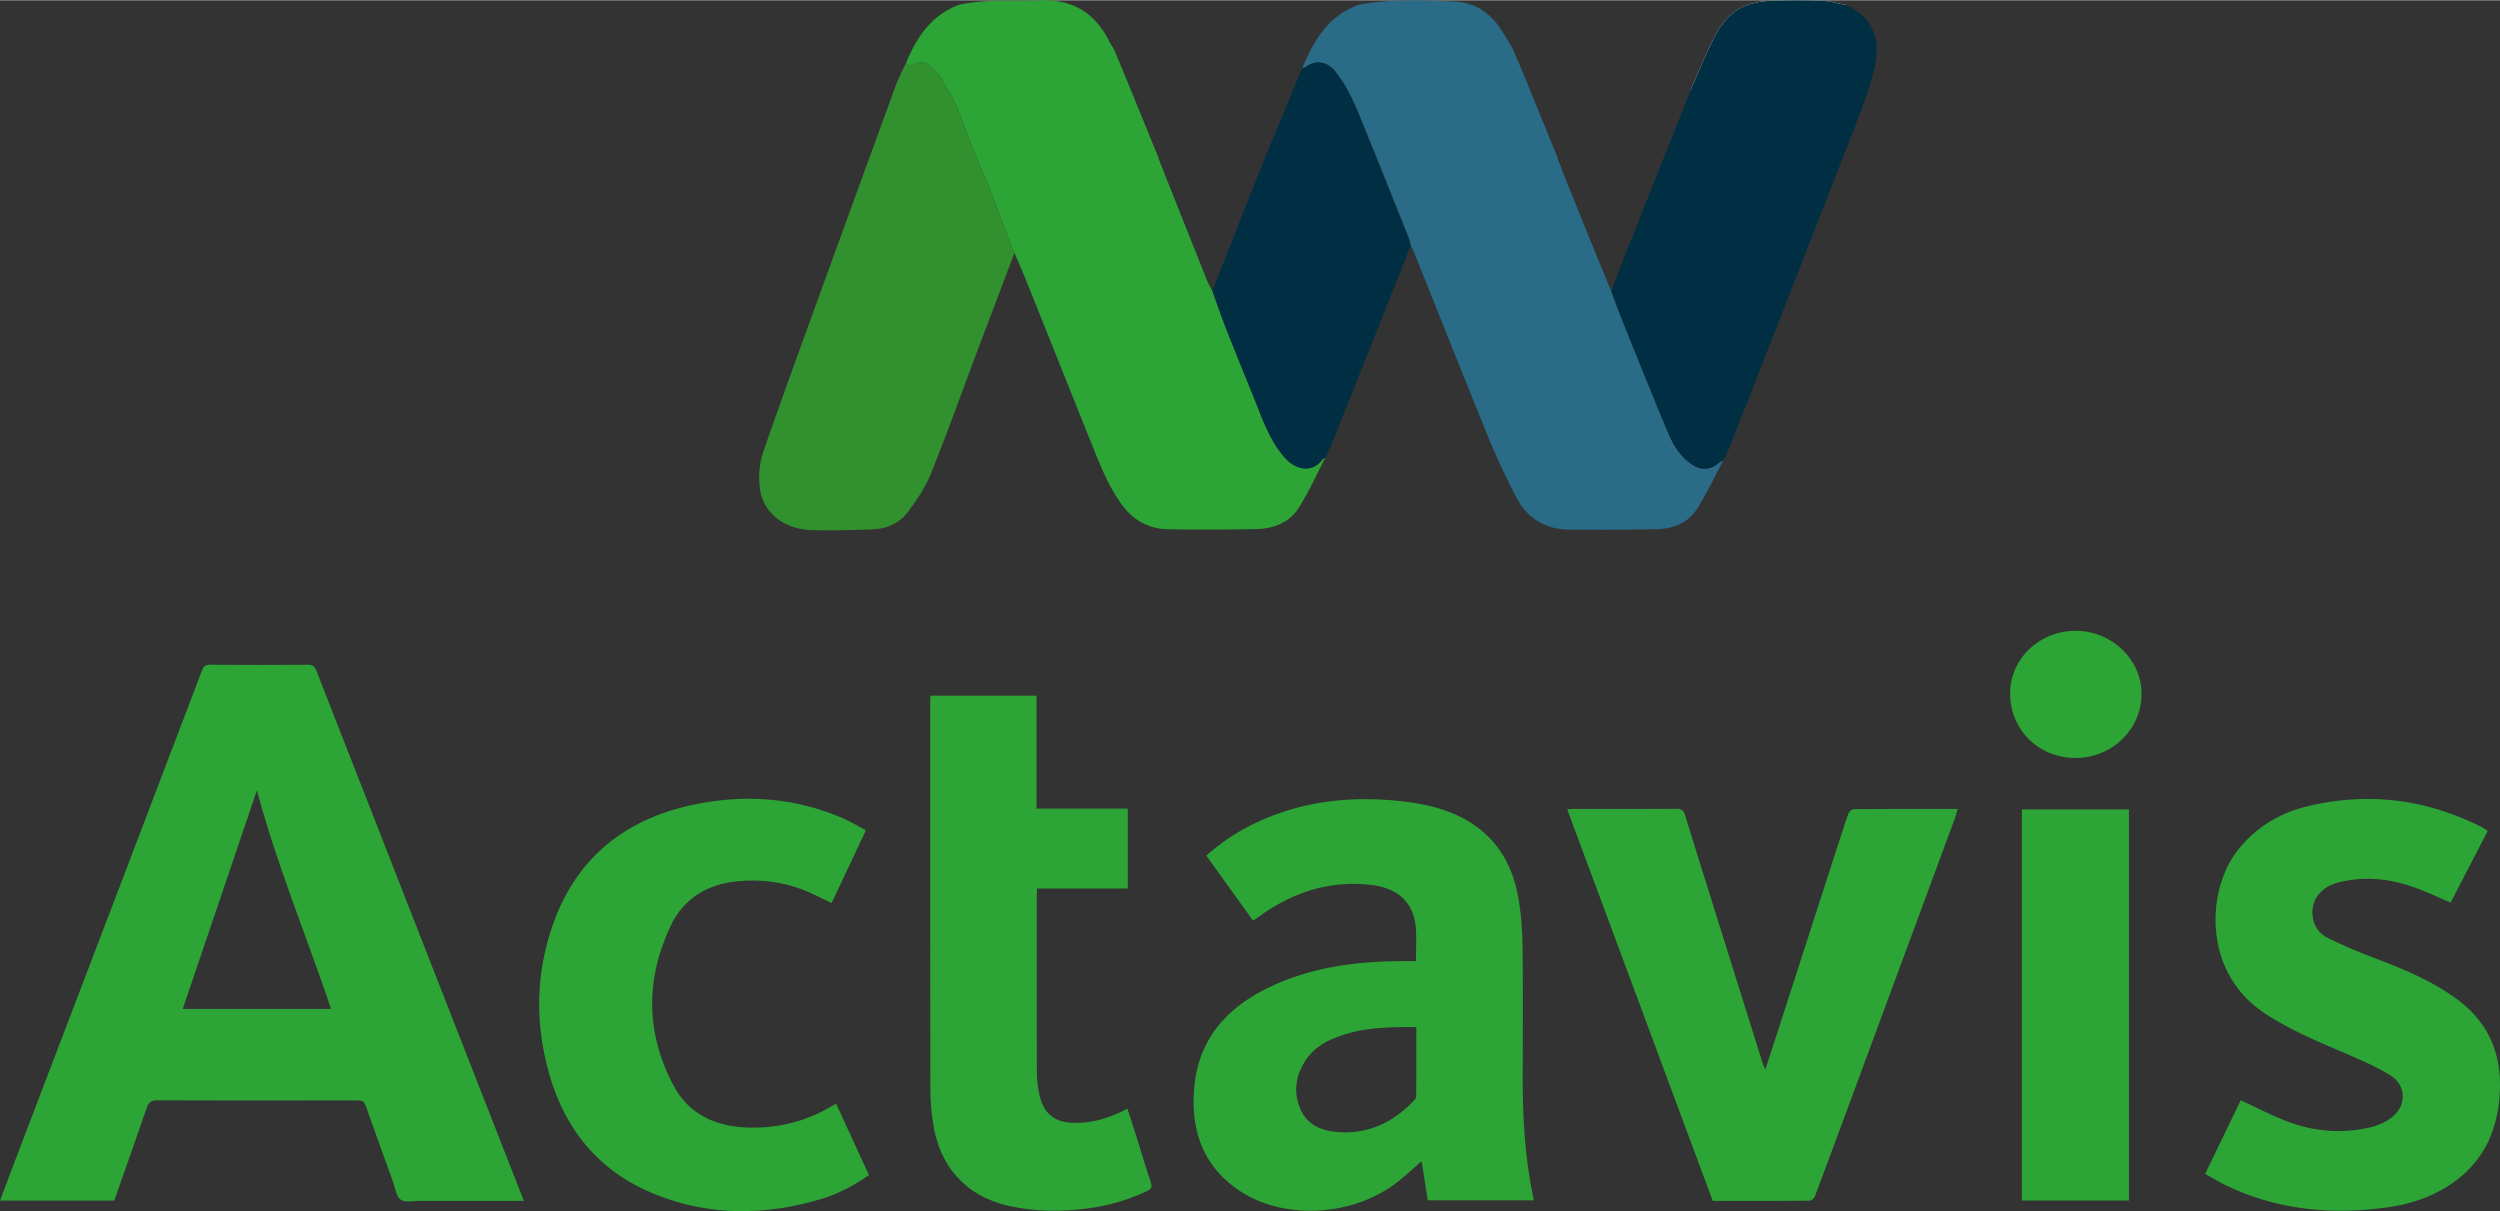
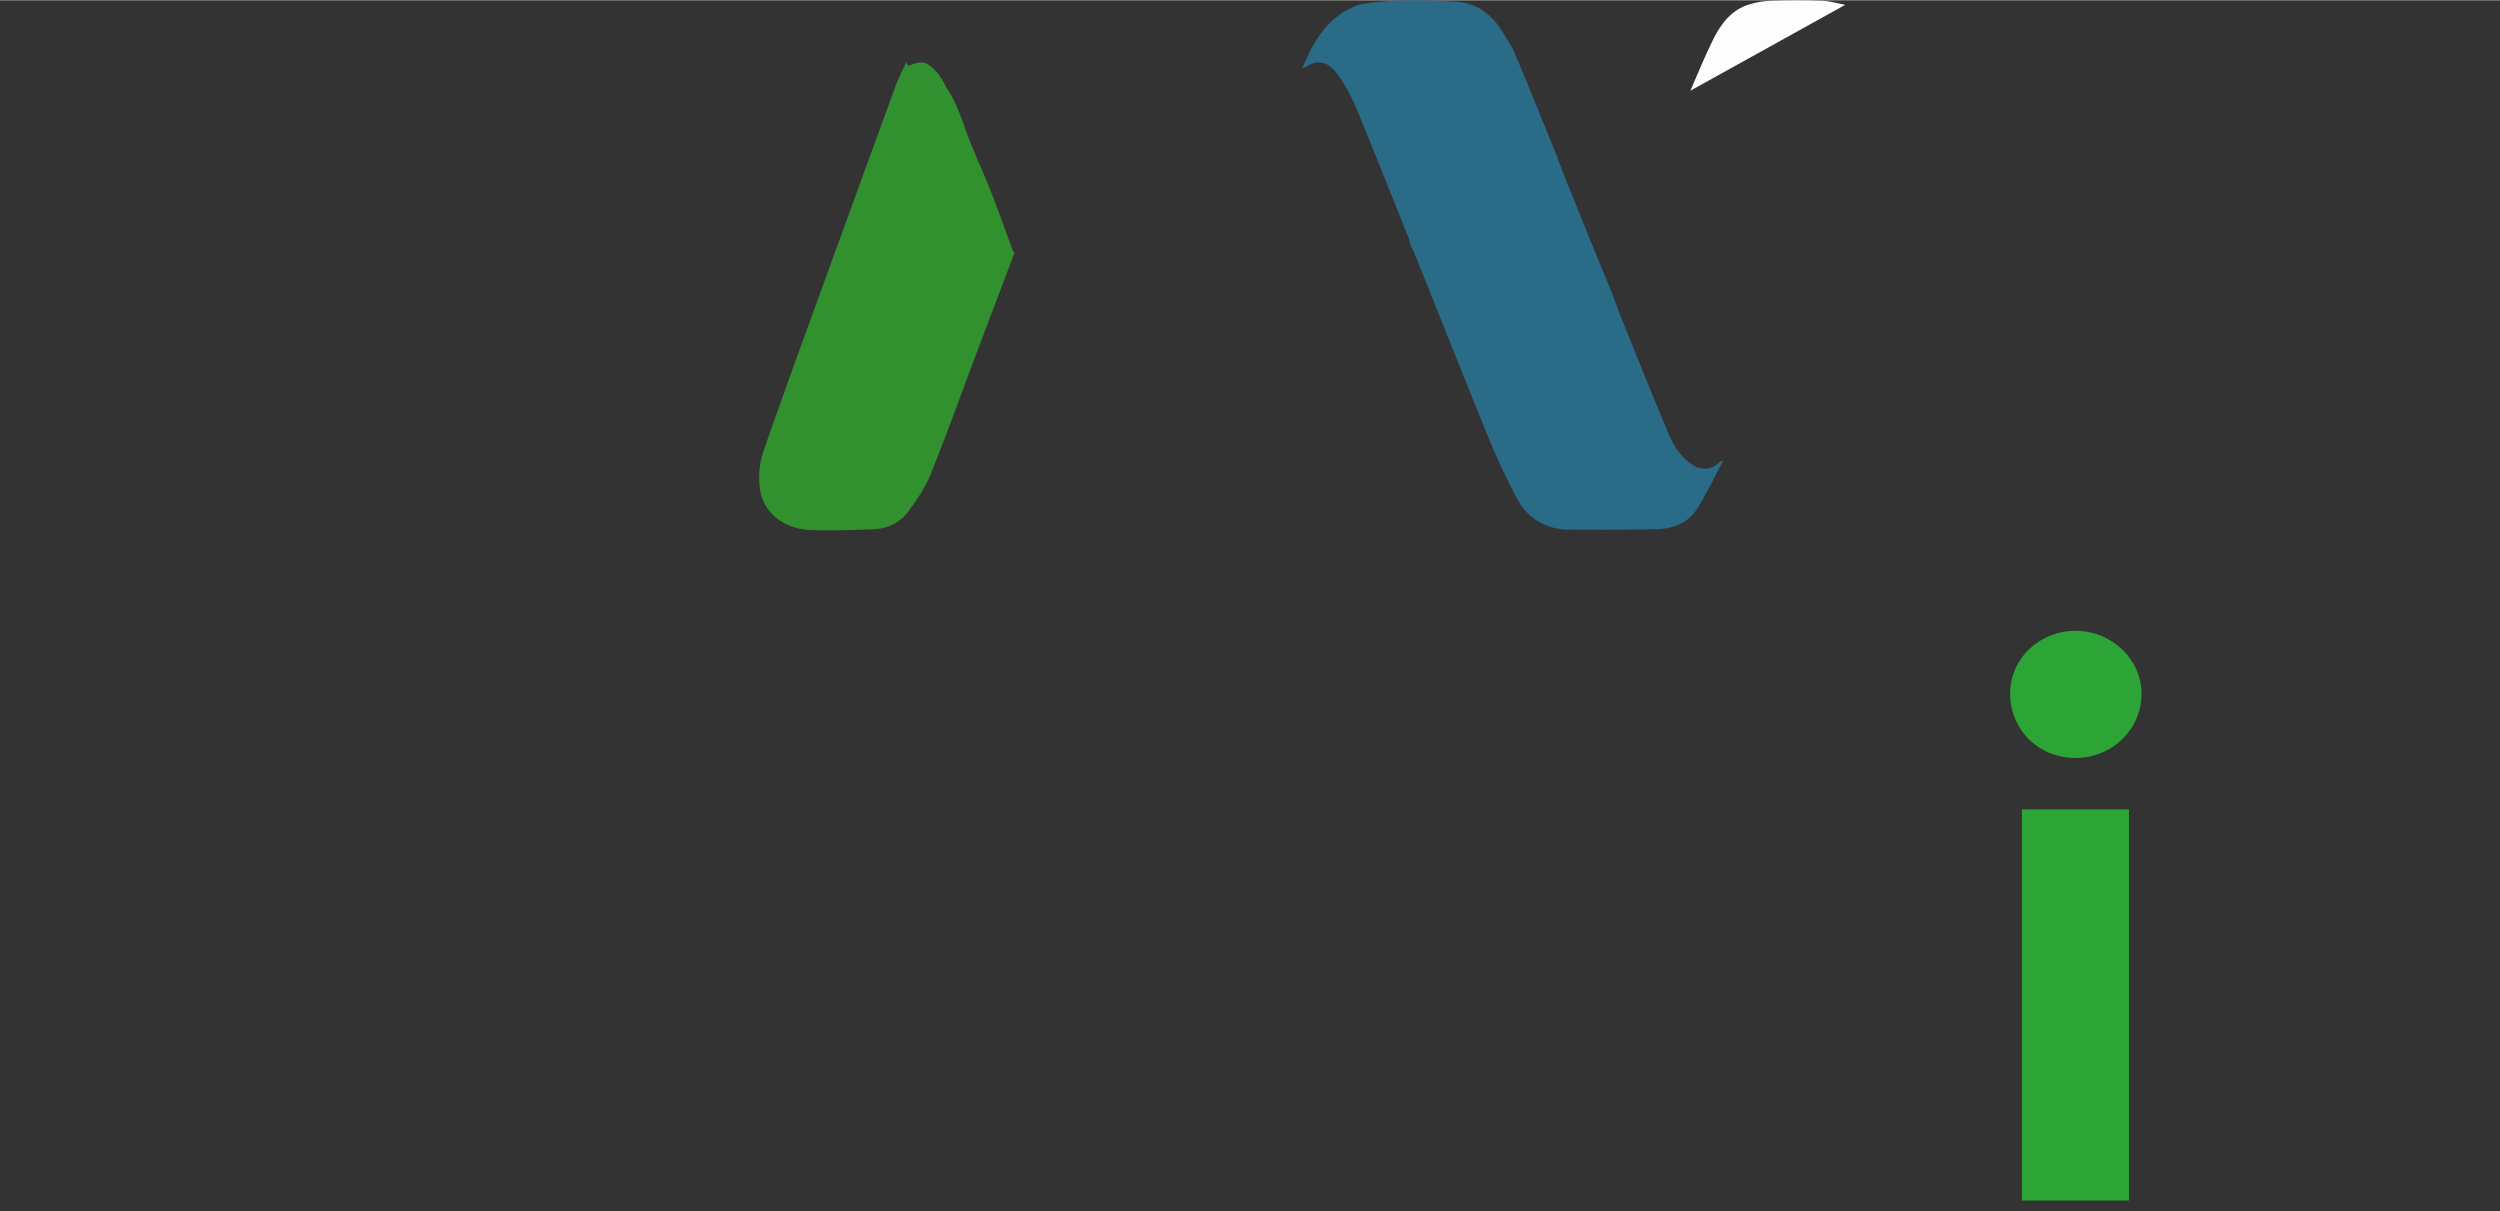
<svg xmlns="http://www.w3.org/2000/svg" id="Layer_1" viewBox="0 0 1805.737 874.626" width="454" height="220">
  <rect x="0" y="0" width="1805.737" height="874.626" fill="#333333" stroke="none" />
  <style>.st1{fill:#2ca536}.st3{fill:#002f43}</style>
  <switch>
    <g>
      <path d="M1332.797 3.296c-5.523-1.028-11.021-2.745-16.574-2.945-12.3-.442-24.636-.387-36.94.01-5.403.174-10.946 1.091-16.108 2.695-12.493 3.882-19.938 13.688-25.468 24.66-6.175 12.247-11.237 25.055-16.784 37.619" fill="#fdfdfd" />
-       <path class="st1" d="M378.362 867.187c-25.672 0-50.327.024-74.981-.02-4.792-.008-10.797 1.417-14.034-.901-3.27-2.343-3.872-8.488-5.514-13.015-6.573-18.123-13.189-36.231-19.553-54.428-1.134-3.245-2.612-4.243-6.032-4.234-48.16.12-96.321.142-144.481-.032-4.395-.015-6.374 1.271-7.8 5.451-7.62 22.328-15.56 44.546-23.45 66.976H0c4.031-10.697 7.909-21.098 11.866-31.47 26.263-68.82 52.557-137.628 78.813-206.45 18.43-48.307 36.828-96.625 55.186-144.958 1.045-2.752 2.274-4.189 5.64-4.164 23.662.175 47.327.18 70.989.008 3.508-.025 4.888 1.304 6.07 4.353 10.273 26.508 20.718 52.95 31.08 79.423 18.356 46.897 36.685 93.806 55.034 140.706 19.087 48.784 38.185 97.562 57.277 146.344 2.045 5.225 4.081 10.454 6.407 16.411zm-192.79-296.585l-53.584 157.965h107.168c-17.94-53.18-39.4-104.563-53.584-157.965z" />
      <path d="M981.877 3.184c22.96-4.165 46.084-3.412 69.206-2.2 14.2.744 24.816 7.873 32.61 19.42 3.238 4.798 6.06 9.876 9.072 14.826l-.008-.017c3.342 7.922 6.755 15.815 10.012 23.773 7.392 18.061 14.706 36.155 22.052 54.236a.914.914 0 0 0 .21.93c2.324 6.002 4.576 12.033 6.985 18.001 8.227 20.376 16.508 40.73 24.768 61.091l-.025-.04 7.05 16.853c2.614 6.97 5.081 14 7.868 20.9 10.99 27.222 21.896 54.48 33.24 81.555 3.786 9.035 8.95 17.44 17.54 23.01 6.606 4.28 13.186 3.734 19.057-1.432.939-.827 2.208-1.277 3.324-1.901-6.319 11.799-11.994 24.006-19.148 35.275-6.405 10.09-17.163 14.242-28.782 14.537-20.98.533-41.98.512-62.97.382-17.095-.106-30.428-7.783-38.39-22.762-7.701-14.49-14.584-29.487-20.796-44.683-18.18-44.473-35.842-89.159-53.736-133.75-.537-1.337-1.39-2.548-2.095-3.819-.54-2.075-.865-4.237-1.655-6.212-10.83-27.084-21.655-54.17-32.635-81.194-5.425-13.35-10.751-26.753-19.903-38.223-6.103-7.65-13.883-9.04-21.76-3.373-.601.433-1.525.418-2.299.612 8.348-20.11 18.889-38.249 41.202-45.795h.006z" fill="#2a6c88" />
-       <path class="st1" d="M692.867 3.212C712.272-.976 731.98.785 751.573.052c23.277-.87 39.53 9.168 49.71 29.784.943 1.907 2.21 3.653 3.325 5.474l.025.017c4.113 9.964 8.248 19.92 12.333 29.896 6.6 16.116 13.167 32.246 19.747 48.37l.4 1.556c11.56 29.073 23.102 58.154 34.714 87.206 1.076 2.692 2.602 5.203 3.919 7.798 3.448 9.463 6.704 19.001 10.387 28.372 6.361 16.186 12.976 32.272 19.507 48.392 6.084 15.02 11.1 30.522 22.06 43.13 8.967 10.312 20.91 10.915 27.506 1.565.396-.561 1.35-.729 2.045-1.08-6.303 12.04-11.888 24.532-19.114 35.99-6.979 11.066-18.666 15.254-31.382 15.469-20.98.353-41.974.459-62.953.097-13.956-.24-25.226-6.359-33.543-17.807-9.492-13.066-15.377-27.905-21.325-42.71-15.62-38.877-31.13-77.798-46.742-116.678-3.022-7.526-6.302-14.948-9.463-22.419-.438-.674-1.022-1.294-1.295-2.03-5.28-14.222-10.315-28.539-15.839-42.665-4.487-11.475-9.726-22.654-14.312-34.092-5.22-13.02-8.845-26.708-16.436-38.723-2.974-4.705-5.18-10.198-9.068-13.95-5.351-5.165-8.62-8.26-17.564-4.334-2.404 1.055-3.446.025-3.352-2.45 7.765-18.216 18.324-33.842 38.004-41.018zM1022.748 694.031c0-8.577.537-16.443-.108-24.211-1.477-17.795-12.659-28.332-31.115-30.684-29.993-3.822-56.587 4.643-80.885 21.79-1.223.864-2.443 1.73-3.678 2.577-.526.36-1.087.67-1.962 1.205l-33.657-46.856c12.425-11.164 26.052-19.633 40.952-26.081 32.818-14.205 67.059-17.17 102.247-12.98 16.025 1.908 31.45 5.675 45.47 13.88 21.134 12.37 32.388 31.677 36.588 55.122 2.072 11.568 2.962 23.467 3.12 35.233.419 30.991.202 61.991.127 92.987-.074 30.366 1.499 60.577 8.079 90.786h-76.658l-4.432-28.261c-6.204 5.336-12.068 10.941-18.49 15.809-32.143 24.359-81.523 26.72-113.219 5.41-25.688-17.27-34.74-42.446-32.725-72.17 2.575-37.968 24.921-61.506 57.988-76.368 29.874-13.427 61.652-17.24 94.065-17.188 2.632.004 5.264 0 8.293 0zm.246 47.622c-19.625-.082-38.373.187-56.326 6.866-9.012 3.352-17.28 7.993-22.905 16.105-7.84 11.305-9.948 23.804-4.42 36.416 5.151 11.755 15.938 15.783 28.082 16.512 21.813 1.309 39.36-7.542 54.054-22.991.739-.778 1.446-1.988 1.452-3 .09-16.45.063-32.9.063-49.908zM1237.1 867.19l-105.107-282.829c2.096-.124 3.536-.282 4.976-.283 24.664-.014 49.33.063 73.993-.087 3.613-.022 5.042 1.111 6.131 4.612 18.61 59.822 37.394 119.59 56.153 179.365.327 1.042.833 2.028 1.806 4.357 2.228-6.779 4.077-12.325 5.874-17.887 13.746-42.535 27.48-85.075 41.224-127.61 4.187-12.961 8.306-25.945 12.705-38.834.536-1.57 2.61-3.723 3.987-3.735 24.815-.227 49.632-.165 75.167-.165-.87 2.885-1.477 5.372-2.358 7.757a479148.35 479148.35 0 0 1-69.904 189.014c-10.21 27.596-20.398 55.202-30.742 82.748-.547 1.455-2.448 3.415-3.733 3.427-23.321.207-46.645.15-70.172.15zM1592.781 847.658l25.67-53.124c11.625 5.328 22.504 11.065 33.92 15.382 19.587 7.407 39.908 8.88 60.36 3.993 5.04-1.204 10.16-3.542 14.34-6.596 11.207-8.187 11.378-23.154-.276-30.587-9.725-6.203-20.543-10.825-31.19-15.422-20.602-8.897-41.33-17.333-60.188-29.874-45.02-29.936-41.53-89.487-18.804-117.877 12.896-16.11 29.599-26.366 49.275-31.178 43.884-10.734 86.169-5.634 126.53 14.804 1.186.6 2.314 1.317 3.447 2.015.266.163.442.472.906.987l-26.694 51.519c-9.916-4.124-19.18-8.655-28.883-11.862-17.201-5.685-34.892-7.201-52.616-2.494-13.465 3.576-20.324 14.175-17.806 26.395 1.31 6.356 5.31 10.992 10.804 13.645 10.299 4.974 20.813 9.585 31.504 13.643 21.653 8.22 43.07 16.8 61.883 30.705 22.515 16.644 32.005 39.261 30.647 66.826-1.246 25.288-9.943 47.02-30.463 62.991-14.84 11.55-32.035 17.674-50.35 20.247-41.088 5.774-81.001 1.997-118.72-16.67-4.444-2.2-8.664-4.852-13.296-7.468z" />
-       <path class="st3" d="M1244.838 332.189c-1.116.624-2.385 1.074-3.324 1.9-5.871 5.167-12.451 5.714-19.056 1.432-8.591-5.569-13.755-13.974-17.54-23.01-11.345-27.073-22.25-54.332-33.241-81.553-2.787-6.901-5.254-13.93-7.868-20.901l9.083-23.877-.01.029 15.673-39.06.433-1.482 31.711-79.515c.278-.216.353-.489.224-.817 5.547-12.564 10.61-25.372 16.784-37.62 5.53-10.971 12.975-20.777 25.468-24.659 5.162-1.604 10.705-2.52 16.109-2.695 12.303-.397 24.639-.452 36.939-.01 5.553.2 11.051 1.917 16.574 2.945 22.972 10.17 25.871 28.573 20.199 49.512-4.968 18.343-12.3 36.087-19.205 53.855-27.839 71.63-55.907 143.172-83.938 214.728-1.445 3.688-3.333 7.202-5.015 10.798z" />
-       <path class="st1" d="M672.074 502.3h76.6v81.535h65.898v57.736h-65.528c-.092 2.023-.219 3.491-.219 4.96-.004 42.647-.052 85.295.084 127.943.017 5.117.6 10.328 1.683 15.33 3.21 14.812 11.171 21.099 26.401 21.064 13.067-.03 25.201-3.838 37.342-10.286 2.068 6.374 4.079 12.41 5.984 18.48 3.633 11.569 7.005 23.226 10.919 34.699 1.254 3.675.095 5.012-2.919 6.43-13.198 6.213-27.031 10.271-41.443 12.272-19.268 2.675-38.512 2.668-57.606-1.5-31.073-6.78-50.746-28.11-55.385-60.409-1.18-8.213-1.895-16.57-1.908-24.862-.141-92.96-.104-185.919-.106-278.878 0-1.311.114-2.622.203-4.513zM603.944 797.016l23.671 51.527c-10.805 7.58-22.104 13.57-34.41 17.258-40.109 12.02-80.245 12.487-119.432-3.105-39.86-15.86-65.145-45.665-76.943-86.68-10.508-36.532-10.007-73.22 2.742-109.034 16.744-47.04 51.147-74.9 99.27-85.527 37.797-8.347 75.126-5.981 110.99 9.817 5.266 2.32 10.2 5.397 15.592 8.286l-24.764 52.511c-6.954-3.26-13.512-6.77-20.387-9.472-15.304-6.015-31.356-7.84-47.61-6.27-21.545 2.08-38.785 12.339-48.12 31.936-18.446 38.734-18.19 78.01 2.172 116.008 10.475 19.546 28.744 28.58 50.615 29.81 22.855 1.285 44.307-3.756 63.992-15.7.678-.41 1.407-.736 2.622-1.365z" />
      <path d="M654.863 44.23c-.094 2.475.948 3.505 3.352 2.45 8.945-3.926 12.213-.83 17.564 4.333 3.889 3.753 6.094 9.246 9.068 13.951 7.591 12.015 11.216 25.702 16.436 38.723 4.586 11.438 9.825 22.617 14.312 34.092 5.524 14.126 10.56 28.443 15.84 42.665.272.736.856 1.356 1.294 2.03-9.239 24.406-18.508 48.799-27.707 73.219-10.903 28.946-21.31 58.09-32.858 86.776-3.845 9.551-9.959 18.383-16.102 26.761-6.07 8.278-15.21 12.498-25.484 12.892-14.806.569-29.652.99-44.454.563-19.443-.56-34.245-12.117-36.944-28.305-1.636-9.817-.827-19.715 2.435-29.113 8.385-24.165 17.018-48.246 25.738-72.293A81171.166 81171.166 0 0 1 646.91 61.846c2.206-6.035 5.282-11.752 7.954-17.617z" fill="#31912f" />
-       <path class="st3" d="M957.251 330.533c-.695.35-1.65.518-2.045 1.079-6.596 9.35-18.539 8.747-27.505-1.566-10.961-12.607-15.977-28.11-22.061-43.129-6.53-16.12-13.146-32.206-19.507-48.392-3.683-9.37-6.94-18.909-10.387-28.373 1.42-3.704 2.815-7.416 4.261-11.109 6.638-16.953 13.29-33.9 19.937-50.85l.883-2.095 16.246-40.782s-.045.052-.046.051c.948-2.086 1.96-4.144 2.832-6.26 6.607-16.023 13.186-32.056 19.774-48.086l1.025-2.023.011-.02c.774-.193 1.698-.178 2.3-.61 7.876-5.668 15.656-4.277 21.76 3.372 9.15 11.47 14.477 24.873 19.902 38.223 10.98 27.024 21.804 54.11 32.635 81.194.79 1.975 1.114 4.137 1.655 6.212-19.033 47.764-38.055 95.532-57.124 143.282-1.165 2.918-2.694 5.69-4.054 8.53l-.417 1.27-.075.082z" />
      <path class="st1" d="M1537.734 584.42v282.517h-77.341V584.42h77.341zM1499.092 547.267c-26.504.02-47.13-20.284-47.178-46.442-.047-25.307 21.203-45.524 47.711-45.395 25.654.126 47.075 20.641 47.184 45.188.114 25.92-21.069 46.628-47.717 46.649z" />
      <path d="M957.326 330.45z" fill="#288e2d" />
      <path d="M939.633 51.02l1.025-2.022-1.025 2.023z" fill="#17536a" />
    </g>
  </switch>
</svg>